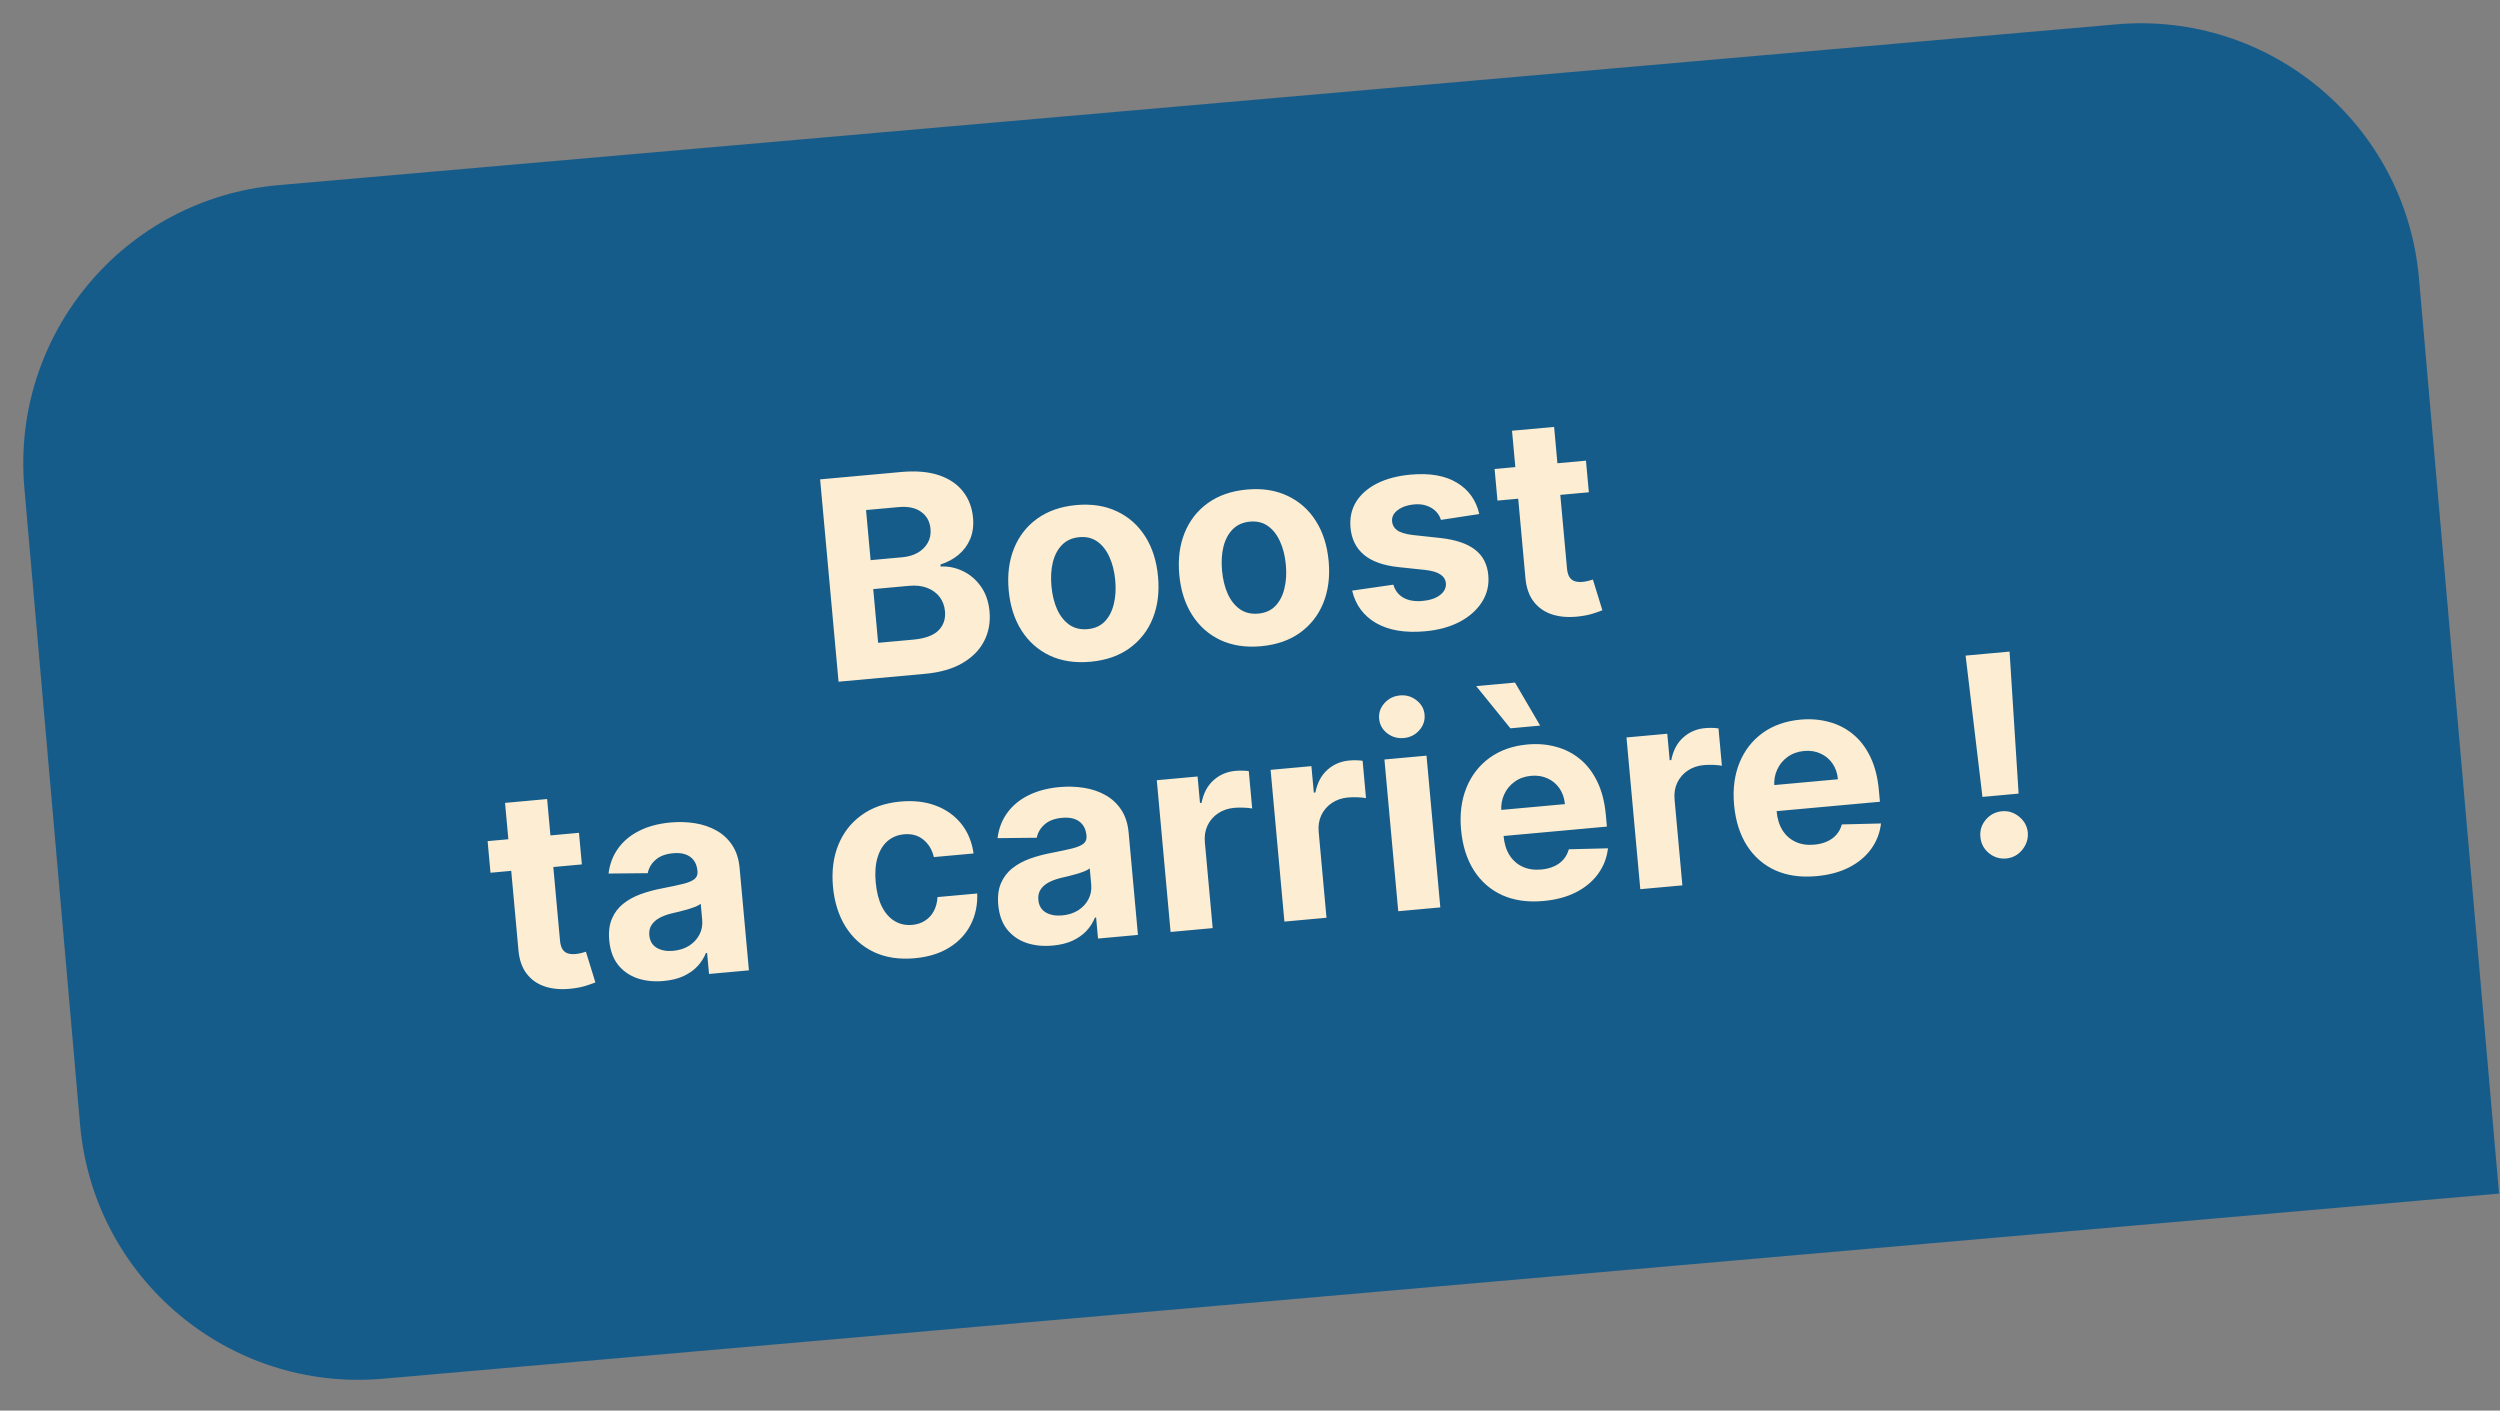
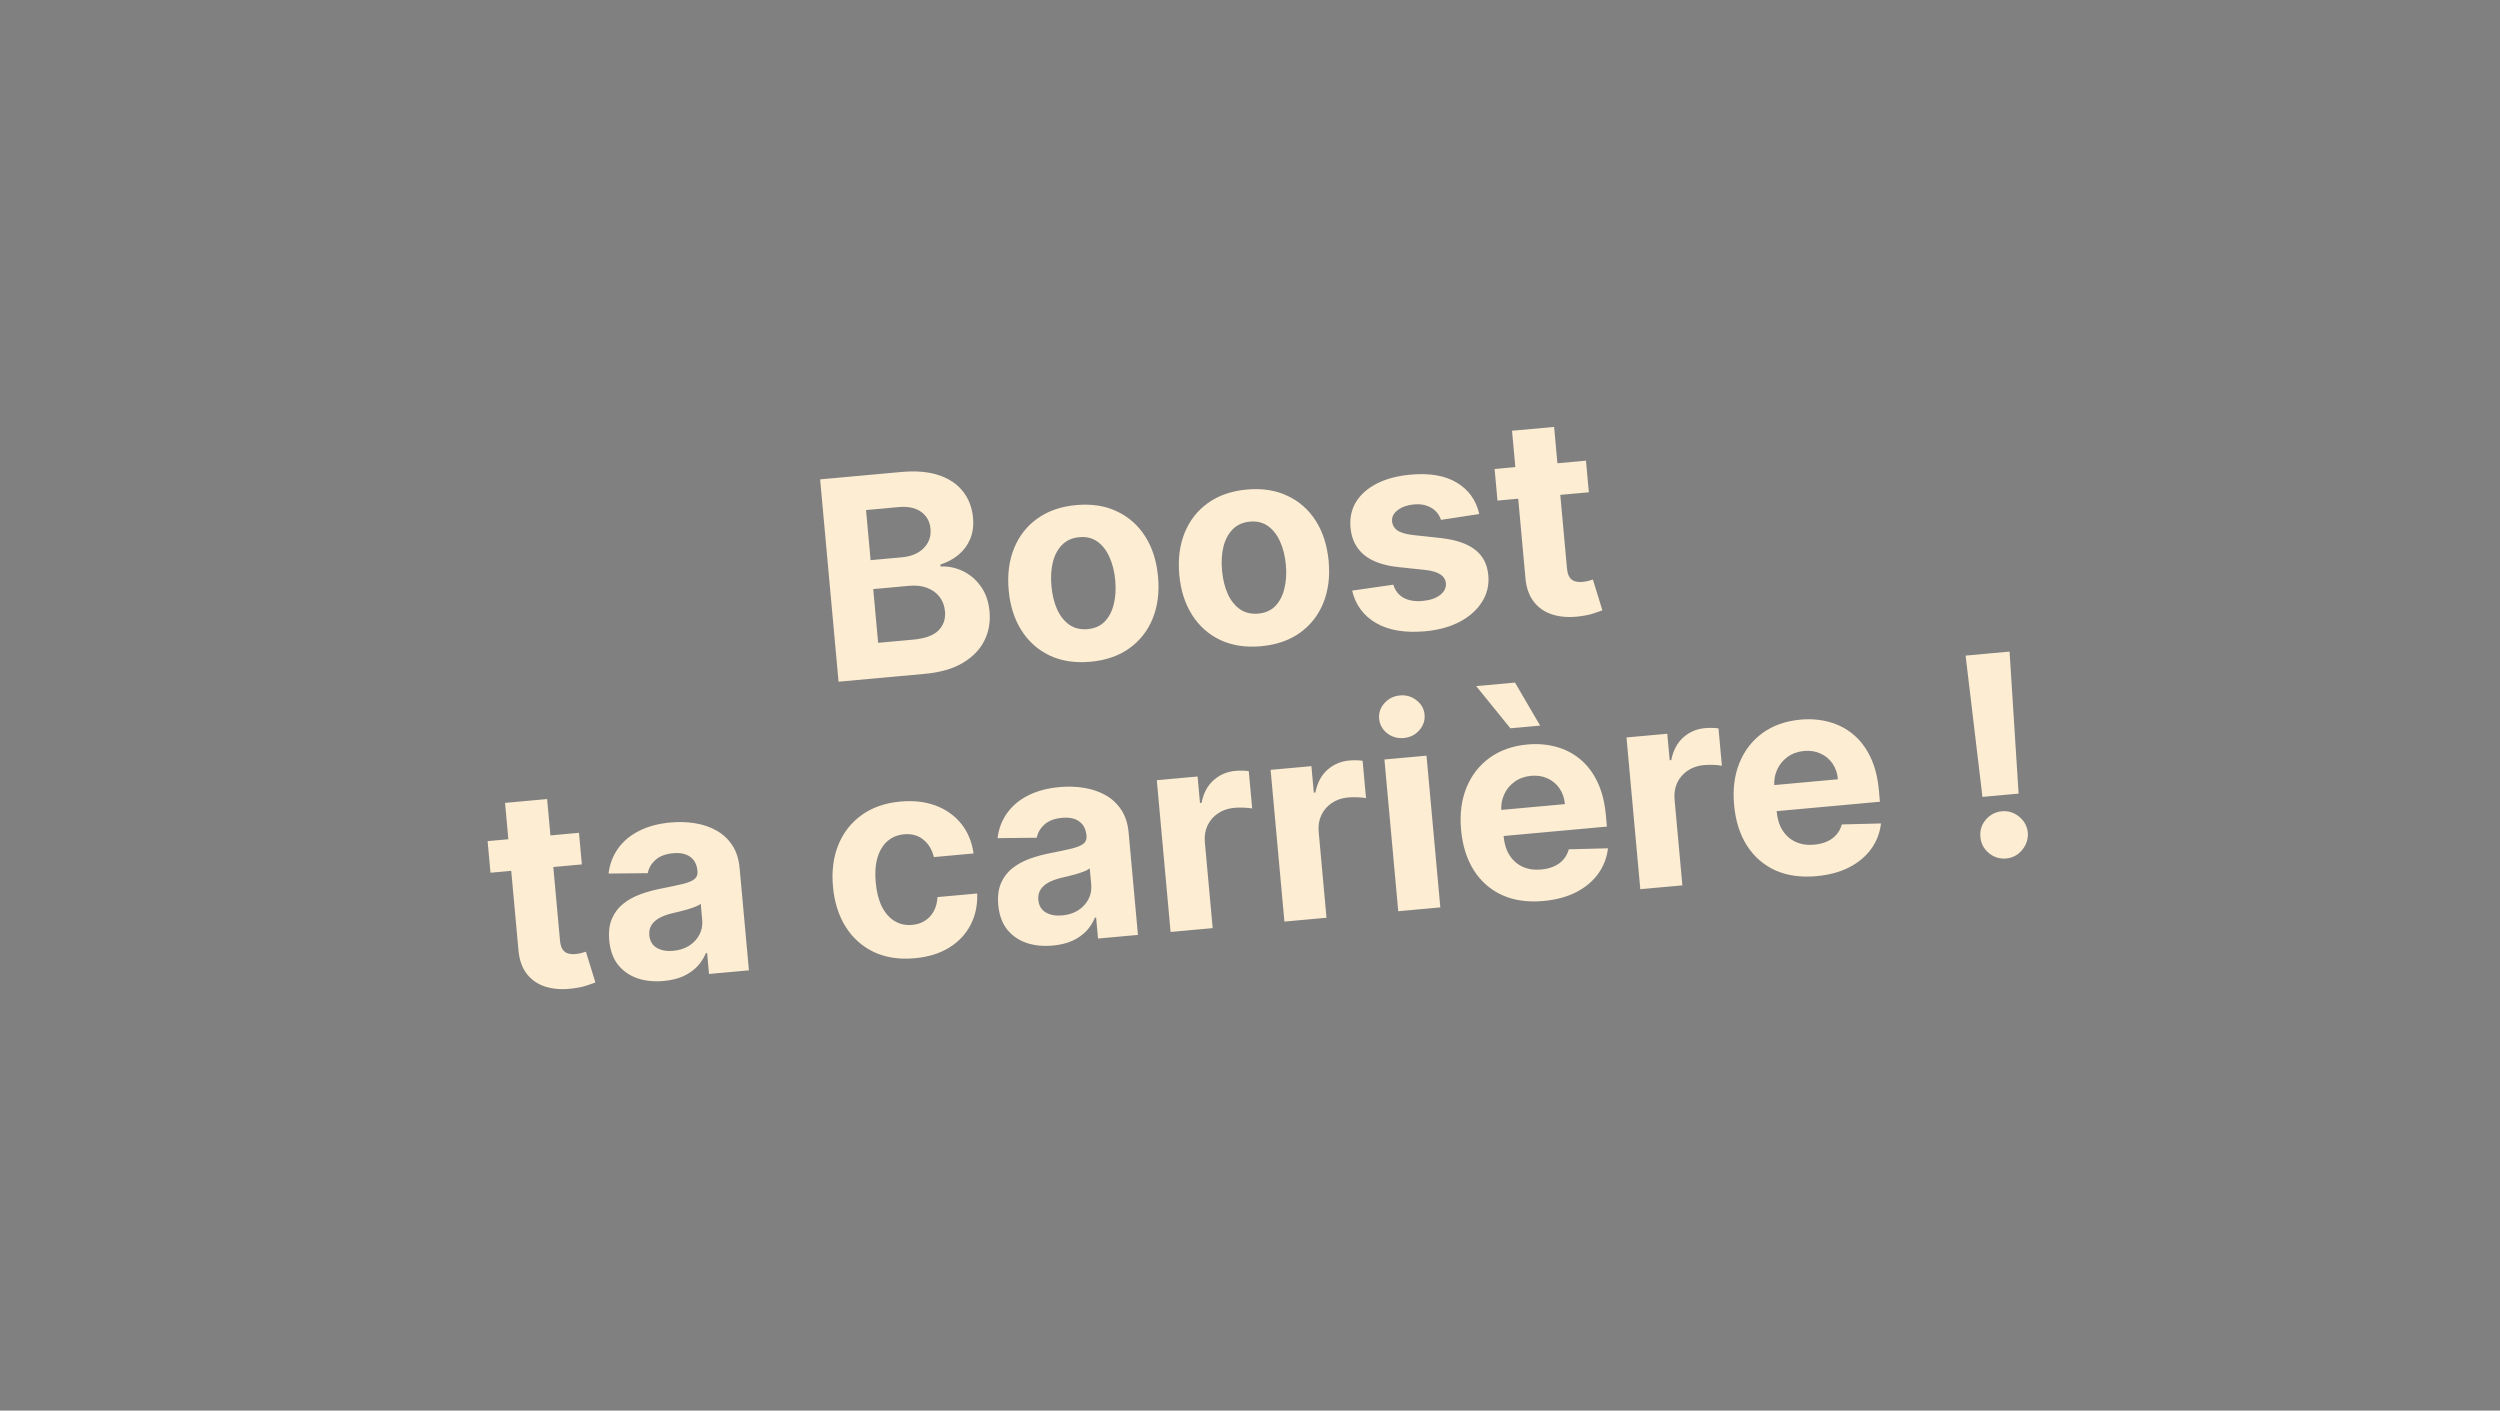
<svg xmlns="http://www.w3.org/2000/svg" width="179" height="101" viewBox="0 0 179 101" fill="none">
  <rect x="0" y="0" width="179" height="101" fill="#808080" stroke="none" />
-   <path d="M1.743 34.924C0.78 23.921 8.92 14.22 19.924 13.257L151.532 1.743C162.536 0.78 172.236 8.92 173.199 19.924L178.933 85.461L27.401 98.718C16.397 99.681 6.696 91.541 5.734 80.537L1.743 34.924Z" fill="#165C8A" />
  <path d="M60.04 48.809L58.721 34.323L64.521 33.795C65.587 33.699 66.49 33.776 67.231 34.027C67.971 34.278 68.546 34.668 68.956 35.196C69.365 35.72 69.603 36.345 69.669 37.071C69.72 37.637 69.652 38.145 69.465 38.594C69.277 39.039 68.998 39.417 68.627 39.726C68.26 40.031 67.829 40.262 67.335 40.421L67.348 40.563C67.902 40.536 68.432 40.645 68.939 40.889C69.451 41.132 69.882 41.499 70.231 41.991C70.579 42.477 70.786 43.076 70.851 43.788C70.921 44.557 70.792 45.261 70.465 45.899C70.142 46.532 69.627 47.057 68.918 47.473C68.21 47.889 67.313 48.147 66.228 48.246L60.04 48.809ZM62.874 46.026L65.371 45.799C66.225 45.721 66.832 45.502 67.194 45.141C67.555 44.775 67.711 44.319 67.661 43.772C67.625 43.371 67.496 43.026 67.275 42.737C67.053 42.449 66.756 42.233 66.382 42.091C66.012 41.949 65.582 41.9 65.092 41.945L62.524 42.179L62.874 46.026ZM62.335 40.106L64.606 39.9C65.026 39.861 65.391 39.754 65.704 39.579C66.02 39.398 66.26 39.162 66.424 38.871C66.592 38.58 66.659 38.244 66.624 37.862C66.576 37.338 66.352 36.933 65.95 36.646C65.553 36.359 65.015 36.247 64.336 36.308L62.009 36.52L62.335 40.106ZM78.079 47.381C76.981 47.481 76.009 47.334 75.165 46.94C74.325 46.541 73.65 45.942 73.14 45.142C72.629 44.337 72.323 43.379 72.222 42.266C72.12 41.144 72.248 40.143 72.605 39.264C72.962 38.381 73.518 37.669 74.272 37.13C75.031 36.585 75.96 36.263 77.058 36.163C78.157 36.063 79.126 36.212 79.966 36.611C80.81 37.005 81.487 37.605 81.998 38.409C82.508 39.209 82.814 40.17 82.916 41.292C83.018 42.405 82.89 43.403 82.533 44.287C82.176 45.166 81.618 45.877 80.859 46.422C80.105 46.961 79.178 47.281 78.079 47.381ZM77.881 45.045C78.381 45 78.785 44.821 79.094 44.507C79.403 44.189 79.62 43.775 79.744 43.264C79.874 42.753 79.909 42.182 79.852 41.55C79.794 40.918 79.656 40.362 79.436 39.883C79.222 39.404 78.934 39.035 78.573 38.778C78.212 38.521 77.781 38.415 77.281 38.461C76.777 38.506 76.366 38.689 76.048 39.008C75.734 39.326 75.513 39.741 75.384 40.252C75.259 40.763 75.225 41.334 75.283 41.966C75.34 42.598 75.477 43.153 75.691 43.633C75.911 44.112 76.204 44.48 76.569 44.737C76.939 44.989 77.376 45.091 77.881 45.045ZM90.294 46.269C89.196 46.369 88.224 46.222 87.38 45.828C86.54 45.429 85.865 44.83 85.355 44.03C84.844 43.225 84.538 42.267 84.437 41.154C84.335 40.032 84.463 39.031 84.82 38.152C85.177 37.269 85.733 36.557 86.487 36.018C87.246 35.473 88.175 35.151 89.273 35.051C90.372 34.951 91.341 35.101 92.181 35.5C93.025 35.894 93.703 36.493 94.213 37.297C94.723 38.097 95.029 39.058 95.132 40.18C95.233 41.293 95.105 42.291 94.748 43.175C94.391 44.054 93.833 44.765 93.074 45.31C92.32 45.849 91.393 46.169 90.294 46.269ZM90.096 43.934C90.596 43.888 91 43.709 91.309 43.395C91.618 43.077 91.835 42.663 91.959 42.152C92.089 41.641 92.125 41.07 92.067 40.438C92.01 39.806 91.871 39.251 91.651 38.771C91.437 38.292 91.149 37.923 90.788 37.666C90.427 37.409 89.996 37.303 89.497 37.349C88.992 37.395 88.581 37.577 88.263 37.896C87.95 38.215 87.728 38.629 87.599 39.14C87.474 39.651 87.44 40.222 87.498 40.854C87.555 41.486 87.692 42.041 87.906 42.521C88.126 43 88.419 43.368 88.784 43.625C89.154 43.877 89.591 43.98 90.096 43.934ZM105.914 36.803L103.171 37.224C103.102 36.992 102.982 36.789 102.809 36.615C102.636 36.435 102.417 36.301 102.152 36.211C101.891 36.116 101.586 36.084 101.237 36.116C100.77 36.158 100.386 36.293 100.083 36.52C99.78 36.743 99.643 37.017 99.673 37.342C99.697 37.602 99.82 37.812 100.044 37.972C100.268 38.132 100.637 38.243 101.151 38.306L103.154 38.523C104.23 38.644 105.049 38.921 105.611 39.355C106.174 39.789 106.491 40.397 106.562 41.18C106.627 41.892 106.474 42.535 106.103 43.111C105.737 43.687 105.205 44.158 104.506 44.526C103.812 44.889 102.993 45.113 102.05 45.199C100.612 45.33 99.439 45.135 98.531 44.614C97.627 44.087 97.055 43.312 96.814 42.288L99.763 41.863C99.893 42.293 100.14 42.608 100.506 42.808C100.87 43.003 101.322 43.076 101.859 43.027C102.387 42.979 102.802 42.839 103.105 42.607C103.411 42.37 103.552 42.088 103.527 41.763C103.497 41.489 103.361 41.276 103.119 41.122C102.877 40.964 102.515 40.859 102.035 40.807L100.12 40.604C99.039 40.488 98.216 40.192 97.65 39.716C97.088 39.239 96.77 38.595 96.697 37.784C96.633 37.087 96.767 36.468 97.098 35.929C97.434 35.39 97.934 34.952 98.597 34.616C99.266 34.279 100.064 34.069 100.993 33.984C102.365 33.859 103.472 34.051 104.312 34.559C105.157 35.067 105.691 35.815 105.914 36.803ZM113.555 32.983L113.762 35.247L107.219 35.842L107.013 33.579L113.555 32.983ZM108.261 30.841L111.274 30.567L112.196 40.695C112.222 40.974 112.284 41.187 112.383 41.334C112.482 41.478 112.609 41.573 112.766 41.62C112.927 41.668 113.109 41.682 113.311 41.663C113.453 41.651 113.593 41.626 113.733 41.59C113.872 41.548 113.978 41.517 114.052 41.496L114.73 43.695C114.584 43.756 114.376 43.83 114.108 43.916C113.841 44.007 113.512 44.077 113.122 44.127C112.398 44.221 111.753 44.183 111.186 44.011C110.624 43.839 110.17 43.533 109.826 43.093C109.482 42.654 109.279 42.078 109.219 41.366L108.261 30.841ZM41.455 59.629L41.661 61.892L35.119 62.488L34.913 60.225L41.455 59.629ZM36.161 57.486L39.174 57.212L40.096 67.341C40.121 67.619 40.184 67.832 40.283 67.98C40.381 68.123 40.509 68.219 40.665 68.266C40.827 68.313 41.008 68.328 41.211 68.309C41.353 68.296 41.493 68.272 41.633 68.235C41.771 68.194 41.878 68.163 41.952 68.142L42.63 70.341C42.483 70.402 42.276 70.475 42.008 70.561C41.741 70.652 41.412 70.723 41.022 70.772C40.298 70.867 39.653 70.828 39.086 70.656C38.523 70.484 38.07 70.178 37.726 69.739C37.381 69.3 37.179 68.724 37.119 68.011L36.161 57.486ZM47.524 70.238C46.831 70.301 46.202 70.237 45.638 70.046C45.073 69.85 44.611 69.528 44.252 69.081C43.897 68.628 43.687 68.043 43.621 67.327C43.567 66.723 43.631 66.206 43.816 65.776C44 65.345 44.272 64.988 44.631 64.703C44.99 64.418 45.407 64.19 45.881 64.019C46.359 63.847 46.865 63.71 47.398 63.61C48.024 63.486 48.528 63.378 48.909 63.287C49.29 63.19 49.563 63.075 49.726 62.941C49.89 62.807 49.962 62.625 49.941 62.394L49.937 62.352C49.896 61.904 49.723 61.57 49.418 61.35C49.117 61.131 48.71 61.044 48.196 61.091C47.654 61.14 47.233 61.3 46.934 61.569C46.635 61.834 46.45 62.151 46.379 62.519L43.572 62.546C43.653 61.873 43.879 61.277 44.25 60.758C44.621 60.235 45.122 59.813 45.754 59.495C46.39 59.17 47.142 58.969 48.01 58.89C48.613 58.835 49.197 58.853 49.762 58.944C50.331 59.035 50.844 59.209 51.3 59.468C51.761 59.725 52.138 60.076 52.43 60.52C52.722 60.959 52.897 61.502 52.956 62.148L53.623 69.476L50.766 69.736L50.629 68.229L50.544 68.237C50.4 68.592 50.194 68.913 49.925 69.199C49.656 69.48 49.323 69.713 48.926 69.896C48.529 70.075 48.061 70.189 47.524 70.238ZM48.197 68.08C48.641 68.039 49.024 67.916 49.348 67.711C49.671 67.501 49.915 67.236 50.081 66.917C50.247 66.598 50.313 66.247 50.278 65.865L50.173 64.712C50.084 64.782 49.96 64.85 49.799 64.917C49.643 64.979 49.466 65.04 49.267 65.101C49.068 65.157 48.868 65.211 48.668 65.263C48.468 65.309 48.286 65.352 48.124 65.391C47.775 65.475 47.473 65.585 47.22 65.722C46.966 65.86 46.775 66.032 46.646 66.238C46.517 66.44 46.465 66.683 46.491 66.966C46.529 67.376 46.706 67.676 47.023 67.866C47.344 68.05 47.735 68.122 48.197 68.08ZM65.499 68.609C64.386 68.71 63.407 68.561 62.563 68.163C61.722 67.759 61.049 67.155 60.543 66.35C60.042 65.544 59.742 64.592 59.642 63.494C59.54 62.381 59.666 61.385 60.019 60.507C60.376 59.623 60.931 58.909 61.685 58.365C62.439 57.817 63.365 57.492 64.463 57.392C65.411 57.306 66.257 57.402 67 57.682C67.743 57.961 68.351 58.393 68.823 58.978C69.294 59.563 69.589 60.273 69.708 61.108L66.865 61.367C66.735 60.832 66.483 60.415 66.109 60.116C65.739 59.812 65.278 59.686 64.727 59.736C64.26 59.778 63.864 59.943 63.538 60.229C63.216 60.511 62.981 60.9 62.831 61.399C62.682 61.898 62.638 62.489 62.7 63.172C62.763 63.865 62.911 64.446 63.144 64.915C63.382 65.383 63.687 65.728 64.059 65.951C64.431 66.174 64.85 66.264 65.317 66.222C65.661 66.191 65.964 66.092 66.224 65.925C66.49 65.758 66.7 65.533 66.854 65.248C67.013 64.957 67.104 64.619 67.126 64.231L69.969 63.973C69.997 64.807 69.838 65.558 69.49 66.227C69.146 66.891 68.636 67.432 67.961 67.85C67.286 68.268 66.465 68.521 65.499 68.609ZM75.377 67.702C74.684 67.766 74.055 67.701 73.491 67.51C72.927 67.314 72.465 66.993 72.106 66.545C71.751 66.093 71.54 65.508 71.475 64.791C71.42 64.188 71.485 63.671 71.669 63.24C71.853 62.81 72.125 62.452 72.484 62.168C72.844 61.883 73.26 61.655 73.734 61.483C74.213 61.311 74.719 61.175 75.252 61.074C75.878 60.951 76.381 60.843 76.763 60.751C77.144 60.655 77.416 60.54 77.58 60.406C77.744 60.272 77.815 60.09 77.794 59.859L77.79 59.816C77.749 59.368 77.576 59.035 77.271 58.815C76.971 58.595 76.563 58.509 76.049 58.556C75.507 58.605 75.087 58.764 74.788 59.034C74.489 59.299 74.304 59.615 74.232 59.983L71.425 60.011C71.506 59.337 71.733 58.742 72.104 58.223C72.475 57.699 72.976 57.278 73.608 56.959C74.244 56.635 74.996 56.433 75.863 56.355C76.467 56.3 77.051 56.318 77.615 56.409C78.185 56.5 78.698 56.674 79.154 56.932C79.615 57.19 79.991 57.541 80.284 57.985C80.576 58.424 80.751 58.967 80.81 59.613L81.477 66.94L78.619 67.2L78.482 65.694L78.397 65.702C78.254 66.057 78.047 66.378 77.779 66.664C77.51 66.945 77.177 67.177 76.78 67.361C76.382 67.54 75.915 67.653 75.377 67.702ZM76.051 65.544C76.494 65.504 76.877 65.381 77.201 65.176C77.524 64.966 77.769 64.701 77.935 64.382C78.101 64.062 78.166 63.712 78.131 63.33L78.026 62.177C77.938 62.247 77.813 62.315 77.653 62.382C77.497 62.444 77.319 62.505 77.121 62.566C76.921 62.622 76.722 62.676 76.522 62.727C76.322 62.774 76.14 62.817 75.977 62.855C75.628 62.939 75.327 63.05 75.073 63.187C74.82 63.324 74.628 63.496 74.5 63.703C74.371 63.905 74.319 64.147 74.345 64.43C74.382 64.84 74.559 65.141 74.876 65.33C75.197 65.515 75.589 65.586 76.051 65.544ZM83.814 66.728L82.826 55.863L85.747 55.597L85.919 57.493L86.032 57.483C86.169 56.79 86.455 56.251 86.891 55.864C87.326 55.473 87.847 55.249 88.456 55.194C88.606 55.18 88.77 55.175 88.946 55.178C89.122 55.181 89.278 55.193 89.413 55.214L89.656 57.887C89.511 57.858 89.312 57.838 89.059 57.828C88.806 57.817 88.576 57.822 88.368 57.841C87.925 57.881 87.538 58.014 87.207 58.239C86.879 58.459 86.63 58.748 86.458 59.106C86.291 59.463 86.228 59.864 86.268 60.307L86.828 66.453L83.814 66.728ZM91.964 65.986L90.975 55.121L93.897 54.856L94.069 56.751L94.182 56.741C94.319 56.049 94.605 55.509 95.04 55.122C95.475 54.731 95.997 54.508 96.606 54.452C96.756 54.438 96.92 54.433 97.096 54.436C97.272 54.439 97.428 54.451 97.563 54.472L97.806 57.146C97.661 57.116 97.462 57.096 97.209 57.086C96.956 57.076 96.726 57.08 96.518 57.099C96.075 57.139 95.688 57.272 95.356 57.497C95.029 57.717 94.78 58.006 94.608 58.364C94.441 58.721 94.378 59.122 94.418 59.565L94.977 65.711L91.964 65.986ZM100.114 65.244L99.125 54.38L102.138 54.105L103.127 64.97L100.114 65.244ZM100.511 52.842C100.063 52.882 99.666 52.769 99.318 52.501C98.975 52.228 98.784 51.881 98.746 51.462C98.708 51.047 98.833 50.676 99.122 50.351C99.415 50.02 99.786 49.834 100.234 49.793C100.682 49.752 101.078 49.868 101.421 50.141C101.769 50.409 101.961 50.751 101.999 51.166C102.037 51.585 101.91 51.961 101.617 52.292C101.328 52.617 100.959 52.801 100.511 52.842ZM110.511 64.511C109.394 64.613 108.411 64.474 107.564 64.095C106.721 63.711 106.044 63.121 105.534 62.326C105.024 61.526 104.717 60.553 104.612 59.407C104.511 58.29 104.638 57.289 104.995 56.406C105.352 55.522 105.903 54.809 106.648 54.266C107.397 53.722 108.304 53.401 109.37 53.304C110.087 53.239 110.765 53.294 111.403 53.469C112.046 53.639 112.62 53.931 113.123 54.346C113.632 54.761 114.047 55.303 114.37 55.973C114.692 56.638 114.895 57.432 114.979 58.357L115.054 59.184L105.881 60.019L105.711 58.152L112.048 57.575C112.009 57.141 111.879 56.766 111.66 56.448C111.441 56.13 111.156 55.892 110.804 55.734C110.456 55.571 110.063 55.509 109.624 55.549C109.167 55.591 108.771 55.734 108.437 55.978C108.107 56.218 107.859 56.523 107.693 56.895C107.527 57.262 107.461 57.66 107.495 58.089L107.657 59.865C107.705 60.402 107.847 60.858 108.08 61.231C108.319 61.604 108.632 61.88 109.019 62.059C109.406 62.237 109.852 62.304 110.356 62.258C110.691 62.227 110.993 62.152 111.263 62.032C111.532 61.913 111.758 61.75 111.939 61.543C112.119 61.337 112.249 61.092 112.328 60.809L115.132 60.739C115.051 61.421 114.814 62.032 114.421 62.572C114.033 63.107 113.507 63.545 112.844 63.886C112.185 64.221 111.407 64.43 110.511 64.511ZM108.145 52.147L105.695 49.125L108.474 48.872L110.274 51.953L108.145 52.147ZM117.445 63.666L116.456 52.802L119.377 52.536L119.55 54.432L119.663 54.422C119.8 53.729 120.086 53.19 120.521 52.803C120.956 52.412 121.478 52.188 122.086 52.133C122.237 52.119 122.401 52.114 122.577 52.117C122.753 52.12 122.908 52.132 123.044 52.153L123.287 54.826C123.142 54.797 122.942 54.777 122.69 54.767C122.437 54.756 122.206 54.761 121.999 54.779C121.556 54.82 121.168 54.953 120.837 55.178C120.51 55.398 120.261 55.687 120.089 56.044C119.922 56.402 119.858 56.802 119.899 57.246L120.458 63.392L117.445 63.666ZM130.059 62.732C128.942 62.834 127.959 62.695 127.112 62.316C126.269 61.931 125.592 61.342 125.082 60.546C124.572 59.746 124.265 58.774 124.161 57.628C124.059 56.51 124.186 55.51 124.543 54.626C124.9 53.743 125.451 53.029 126.196 52.486C126.945 51.943 127.852 51.622 128.918 51.525C129.635 51.46 130.313 51.515 130.951 51.69C131.594 51.859 132.168 52.152 132.672 52.567C133.18 52.982 133.595 53.524 133.918 54.194C134.24 54.859 134.443 55.653 134.527 56.577L134.602 57.405L125.429 58.24L125.259 56.373L131.596 55.796C131.557 55.362 131.427 54.986 131.208 54.669C130.989 54.351 130.704 54.113 130.352 53.955C130.004 53.792 129.611 53.73 129.172 53.77C128.715 53.812 128.319 53.955 127.985 54.199C127.655 54.438 127.407 54.744 127.241 55.115C127.075 55.482 127.009 55.88 127.043 56.31L127.205 58.085C127.254 58.623 127.395 59.078 127.629 59.452C127.867 59.825 128.18 60.1 128.567 60.279C128.954 60.458 129.4 60.524 129.904 60.478C130.239 60.448 130.541 60.373 130.811 60.253C131.081 60.133 131.306 59.97 131.487 59.764C131.668 59.557 131.797 59.312 131.876 59.029L134.68 58.96C134.599 59.642 134.362 60.253 133.969 60.793C133.581 61.328 133.055 61.765 132.392 62.106C131.733 62.442 130.955 62.651 130.059 62.732ZM143.884 46.654L144.532 56.822L141.943 57.058L140.737 46.941L143.884 46.654ZM143.65 61.467C143.183 61.509 142.767 61.38 142.402 61.081C142.037 60.776 141.835 60.391 141.797 59.923C141.751 59.462 141.88 59.051 142.184 58.69C142.489 58.33 142.875 58.128 143.342 58.086C143.79 58.045 144.198 58.174 144.568 58.473C144.938 58.772 145.146 59.153 145.193 59.614C145.216 59.926 145.16 60.219 145.023 60.493C144.89 60.762 144.704 60.985 144.464 61.164C144.223 61.338 143.951 61.439 143.65 61.467Z" fill="#FCEDD3" />
</svg>